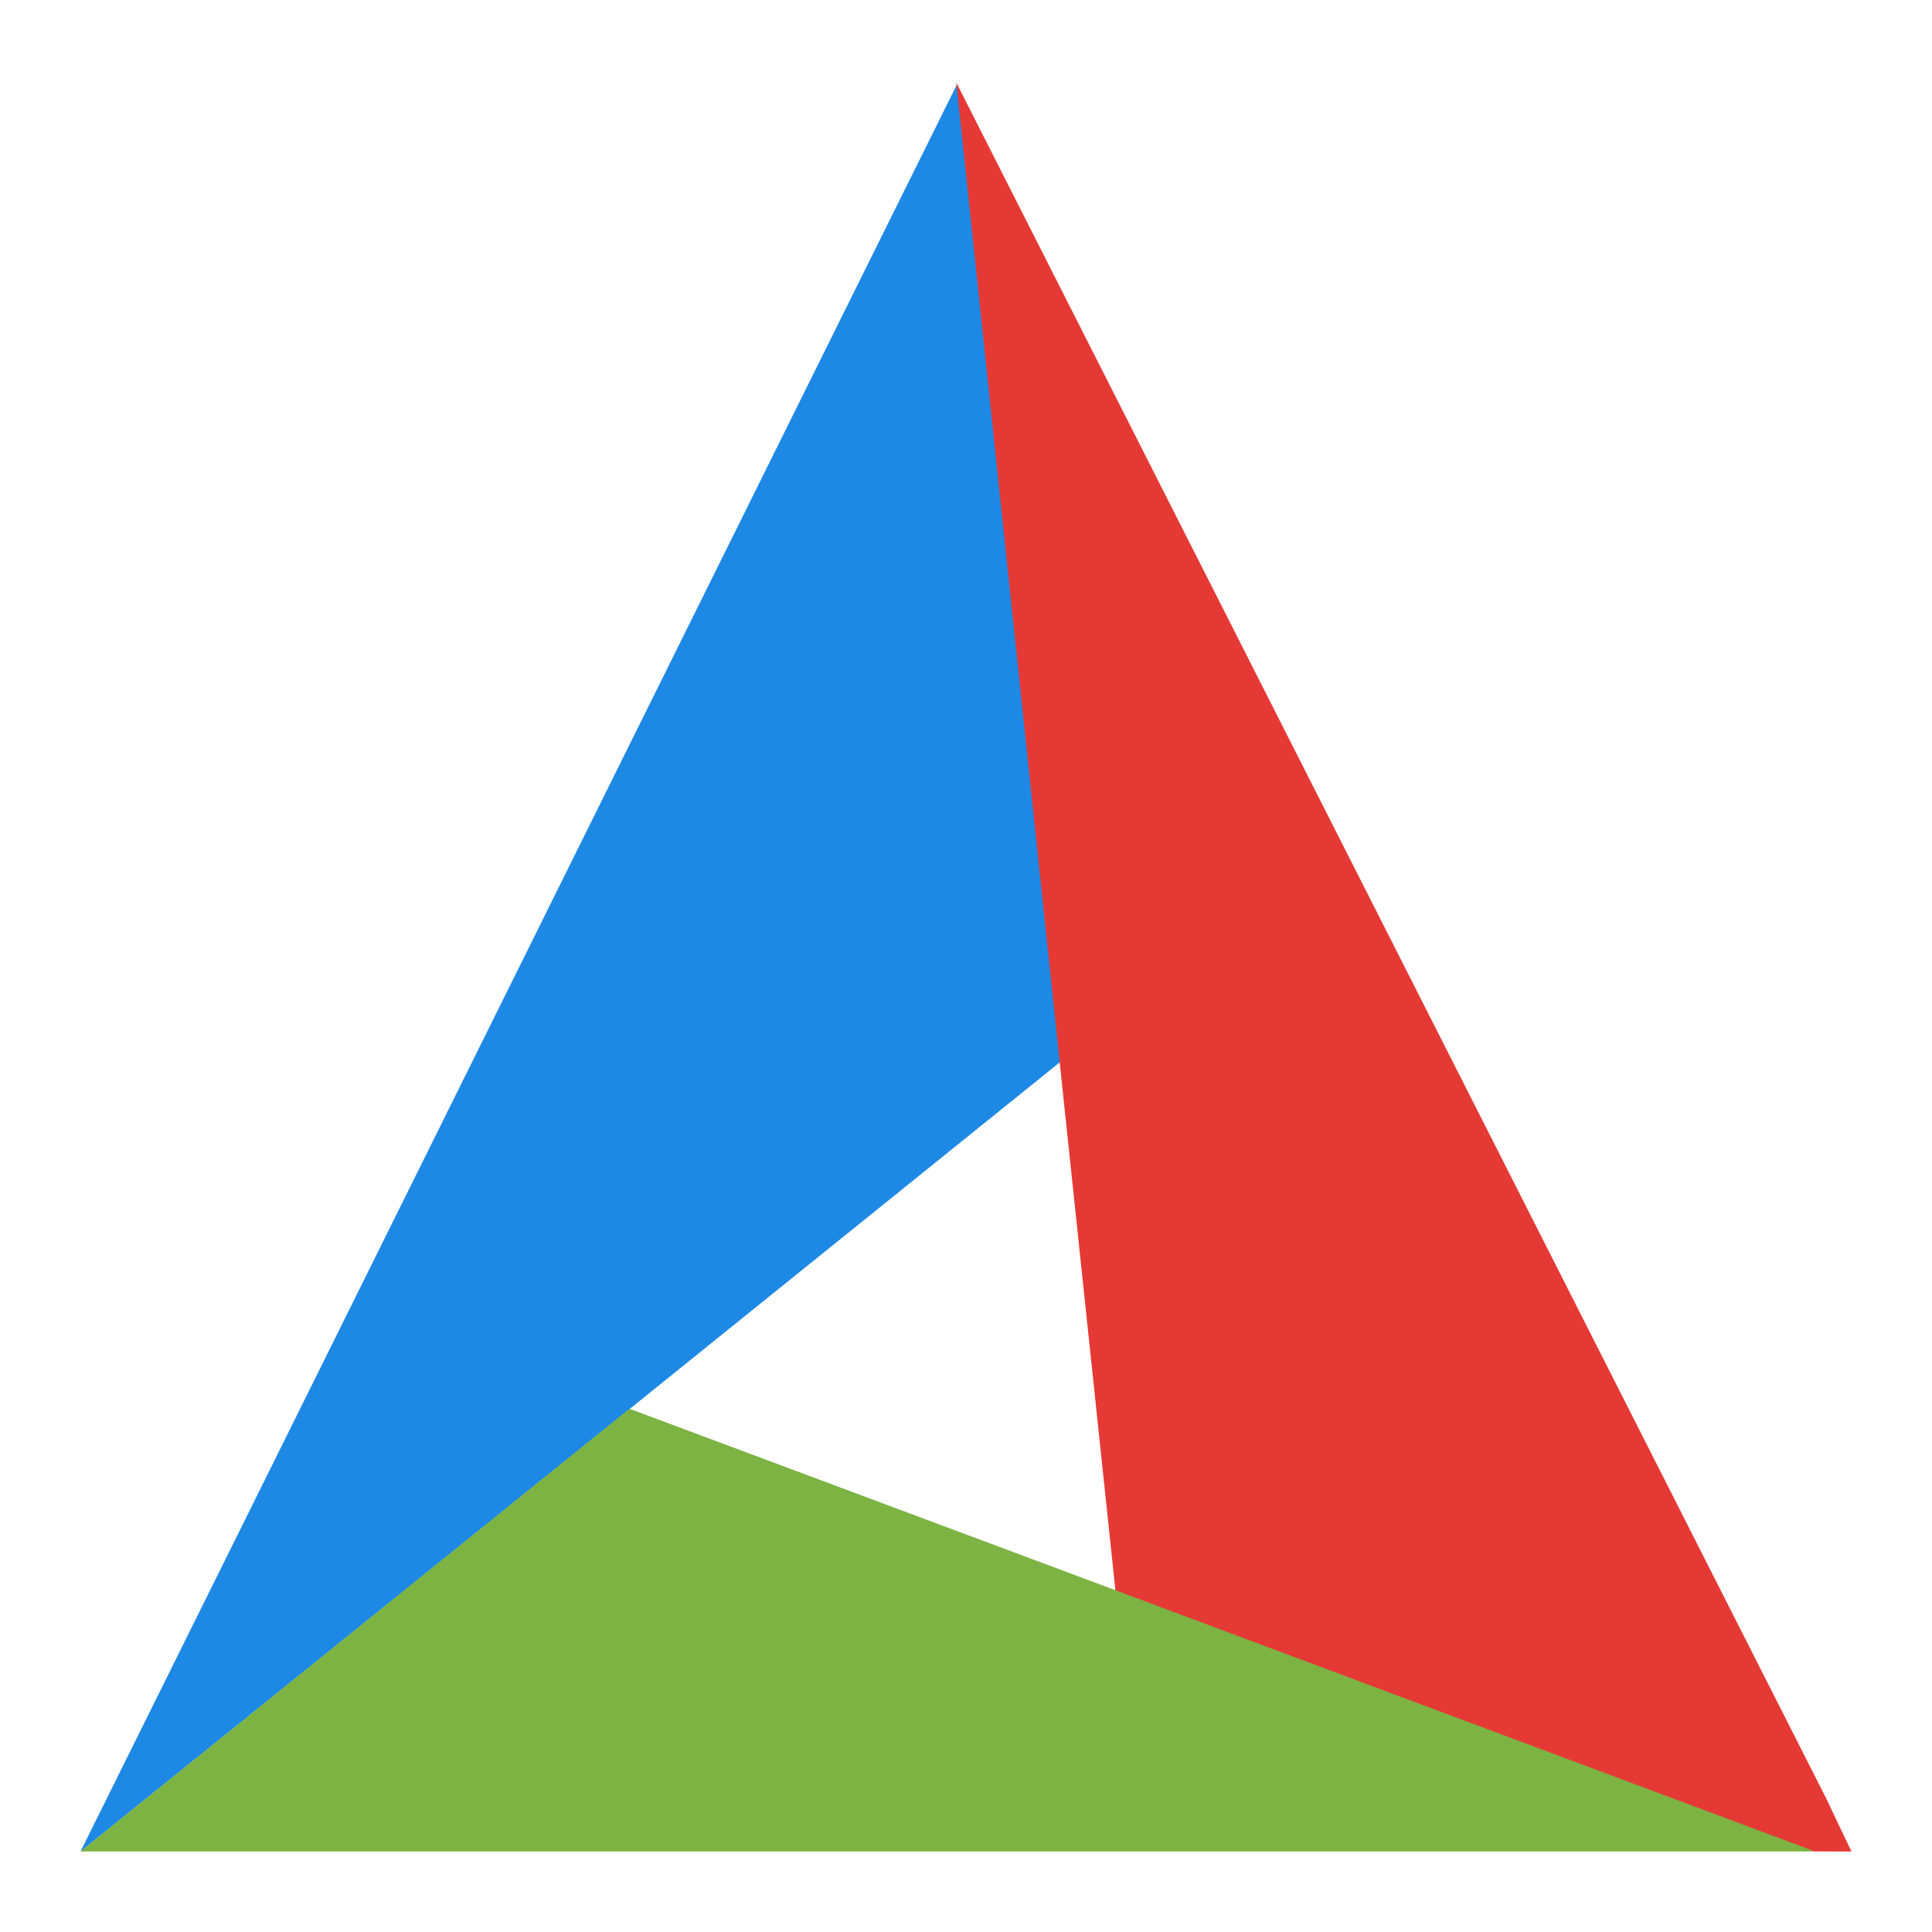
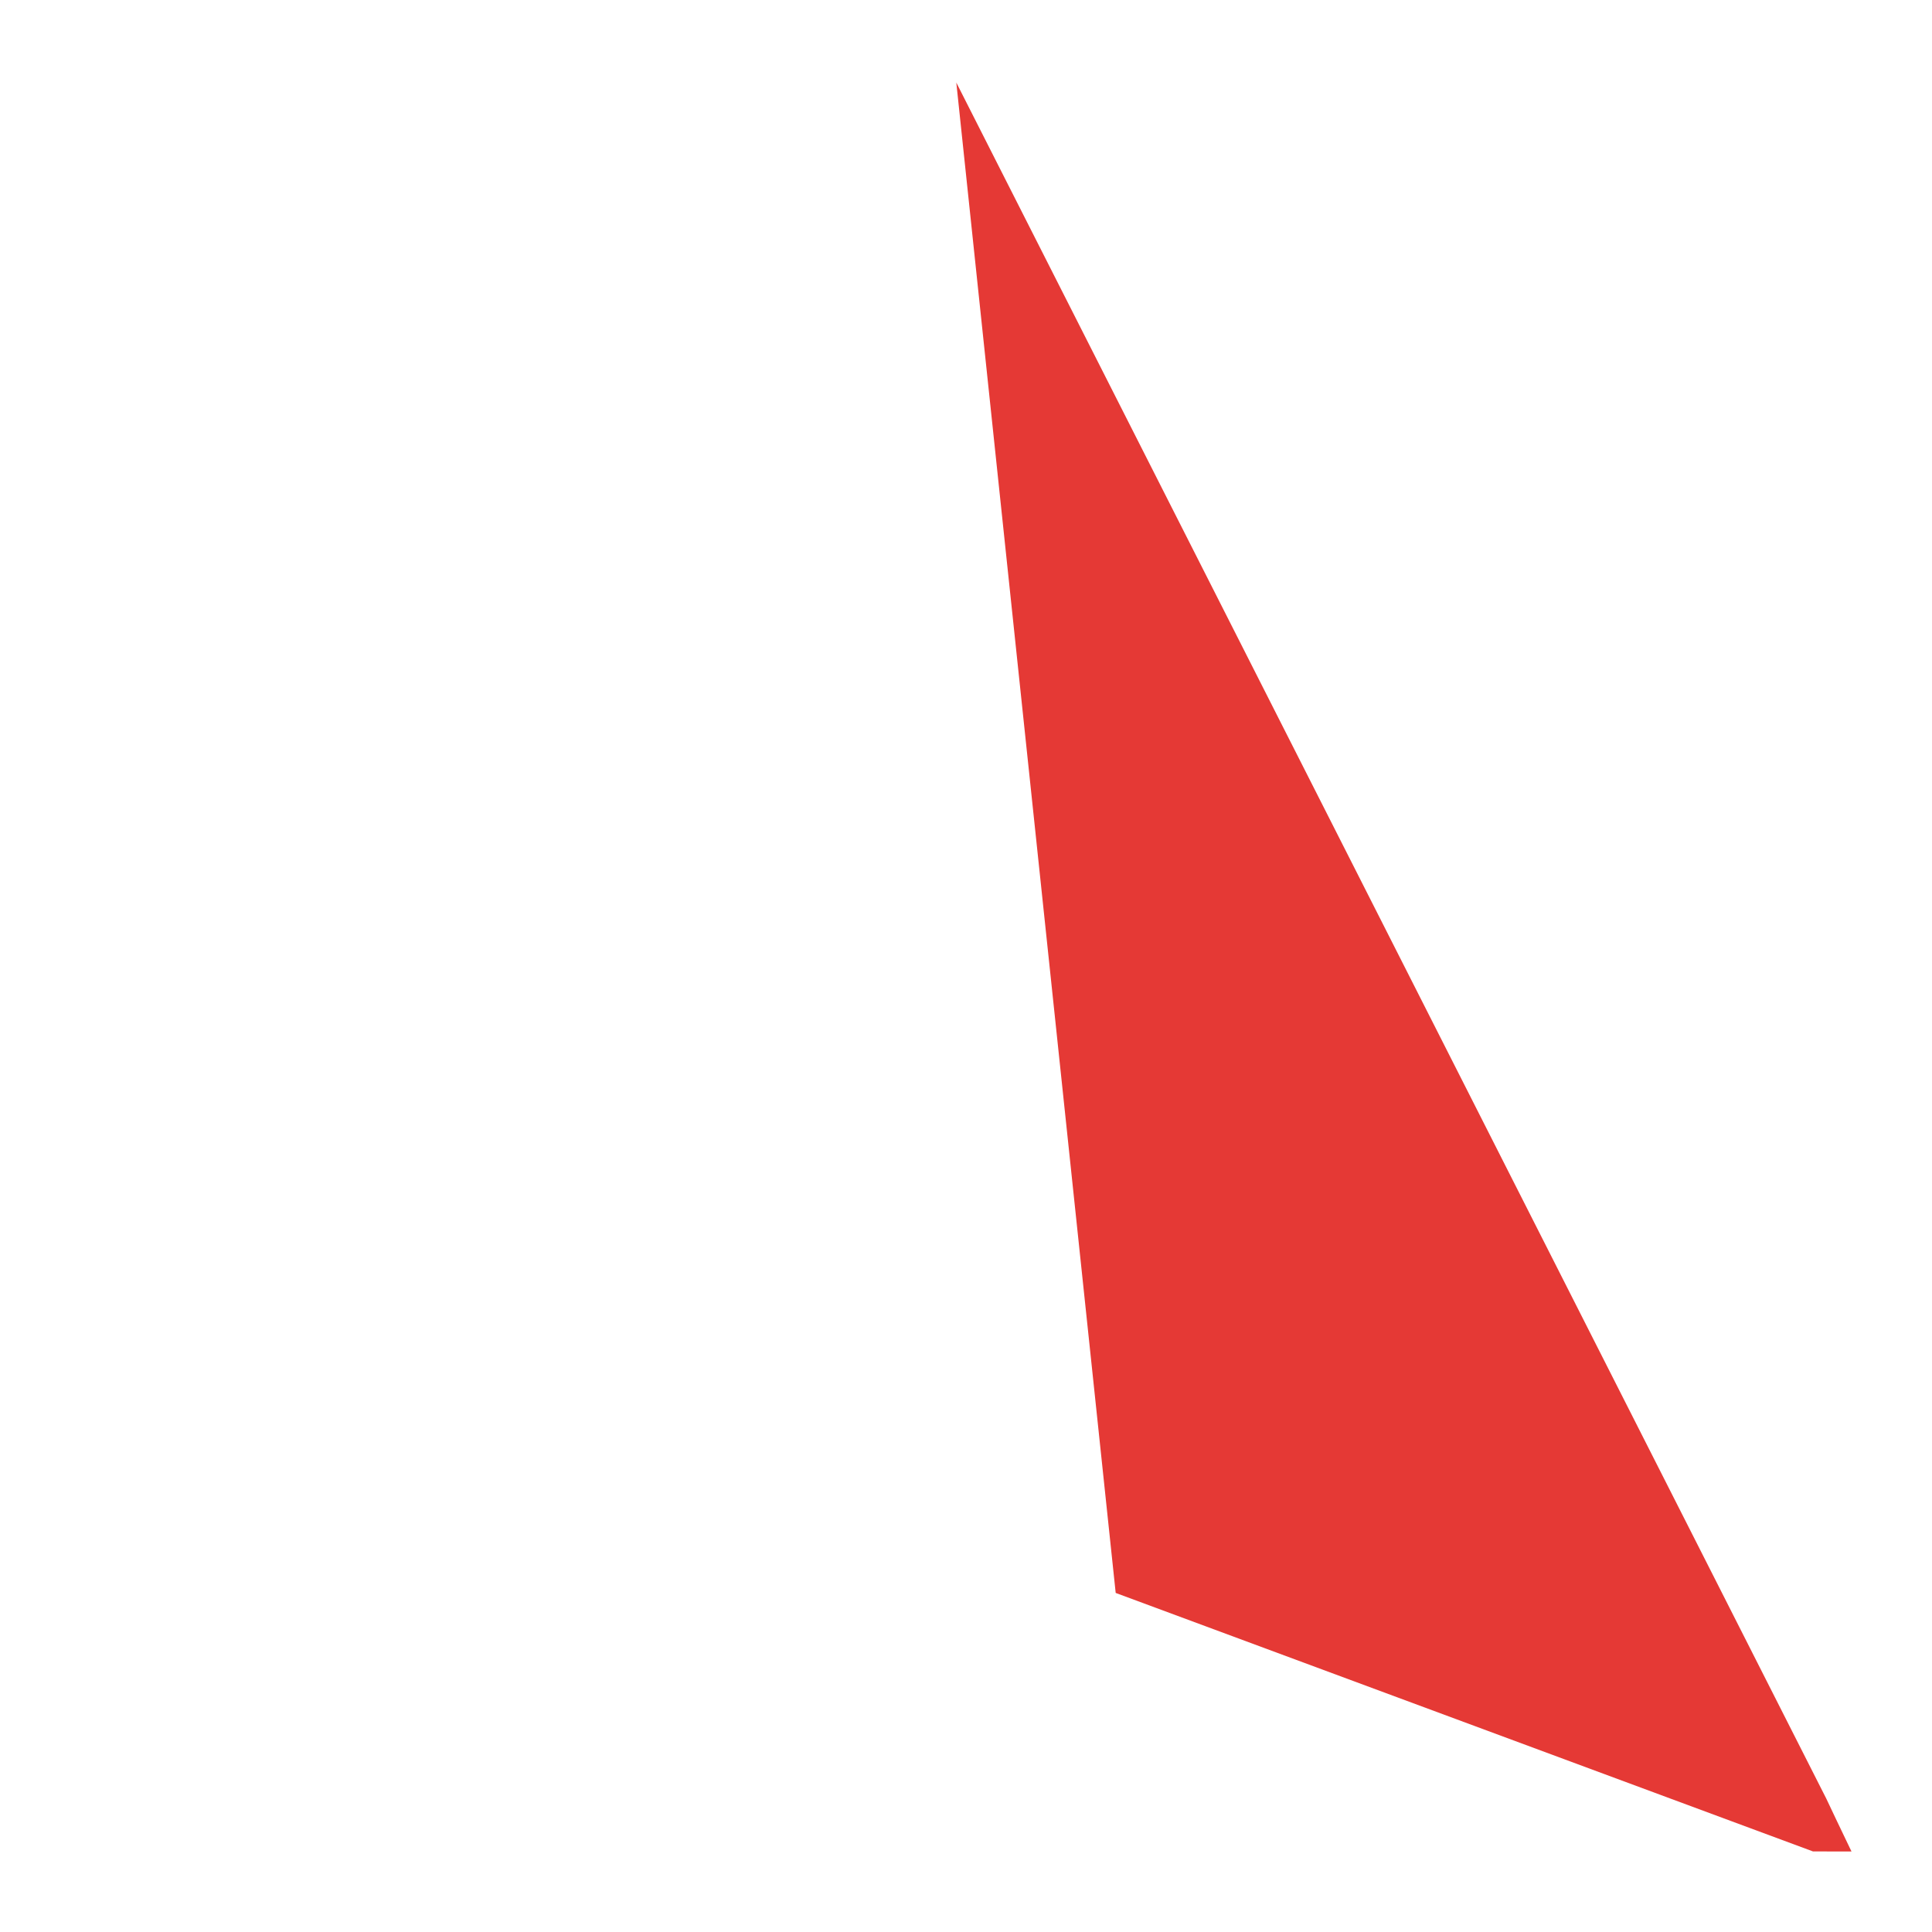
<svg xmlns="http://www.w3.org/2000/svg" width="48" height="48" viewBox="0 0 48 48">
  <g fill="none" transform="translate(2 2)">
-     <polygon fill="#1E88E5" points="21.782 .085 0 44 24.392 24.343" />
    <polygon fill="#E53935" points="25.719 37.576 43.043 43.998 44 44 43.636 43.24 43.373 42.685 21.759 .051" />
-     <polygon fill="#7CB342" points="13.639 33 0 44 43 44 43 43.964" />
  </g>
</svg>